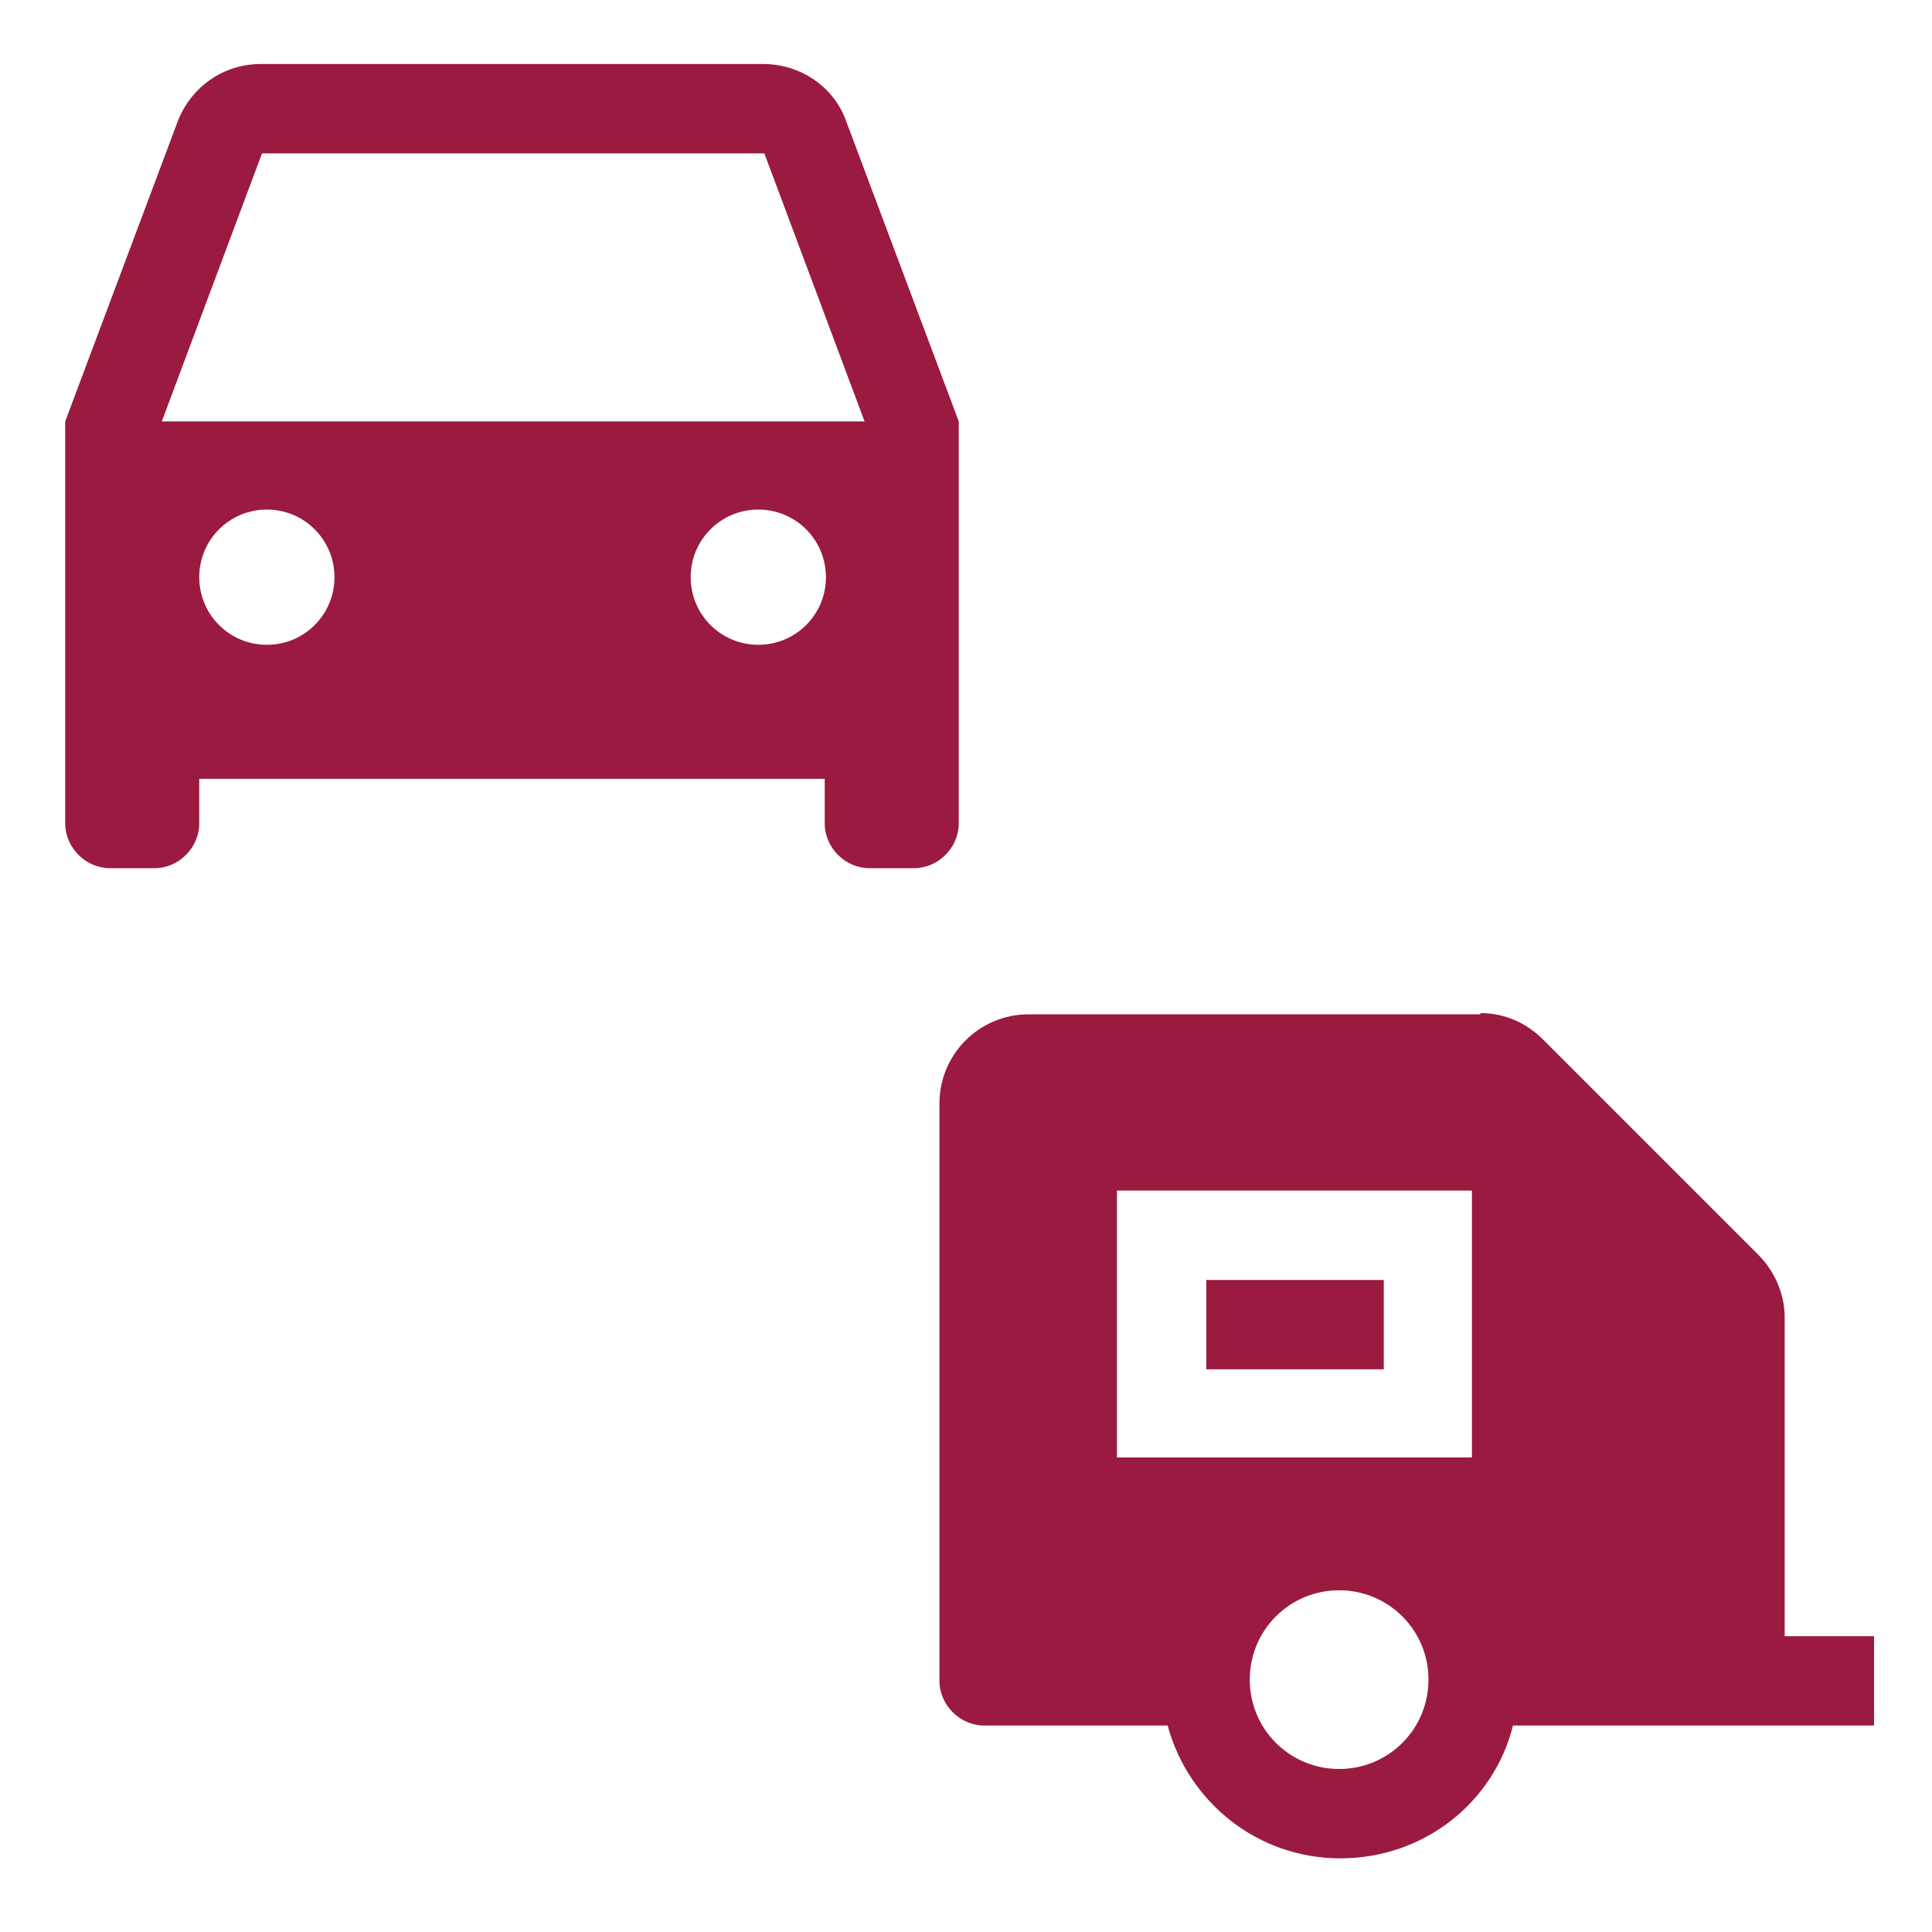
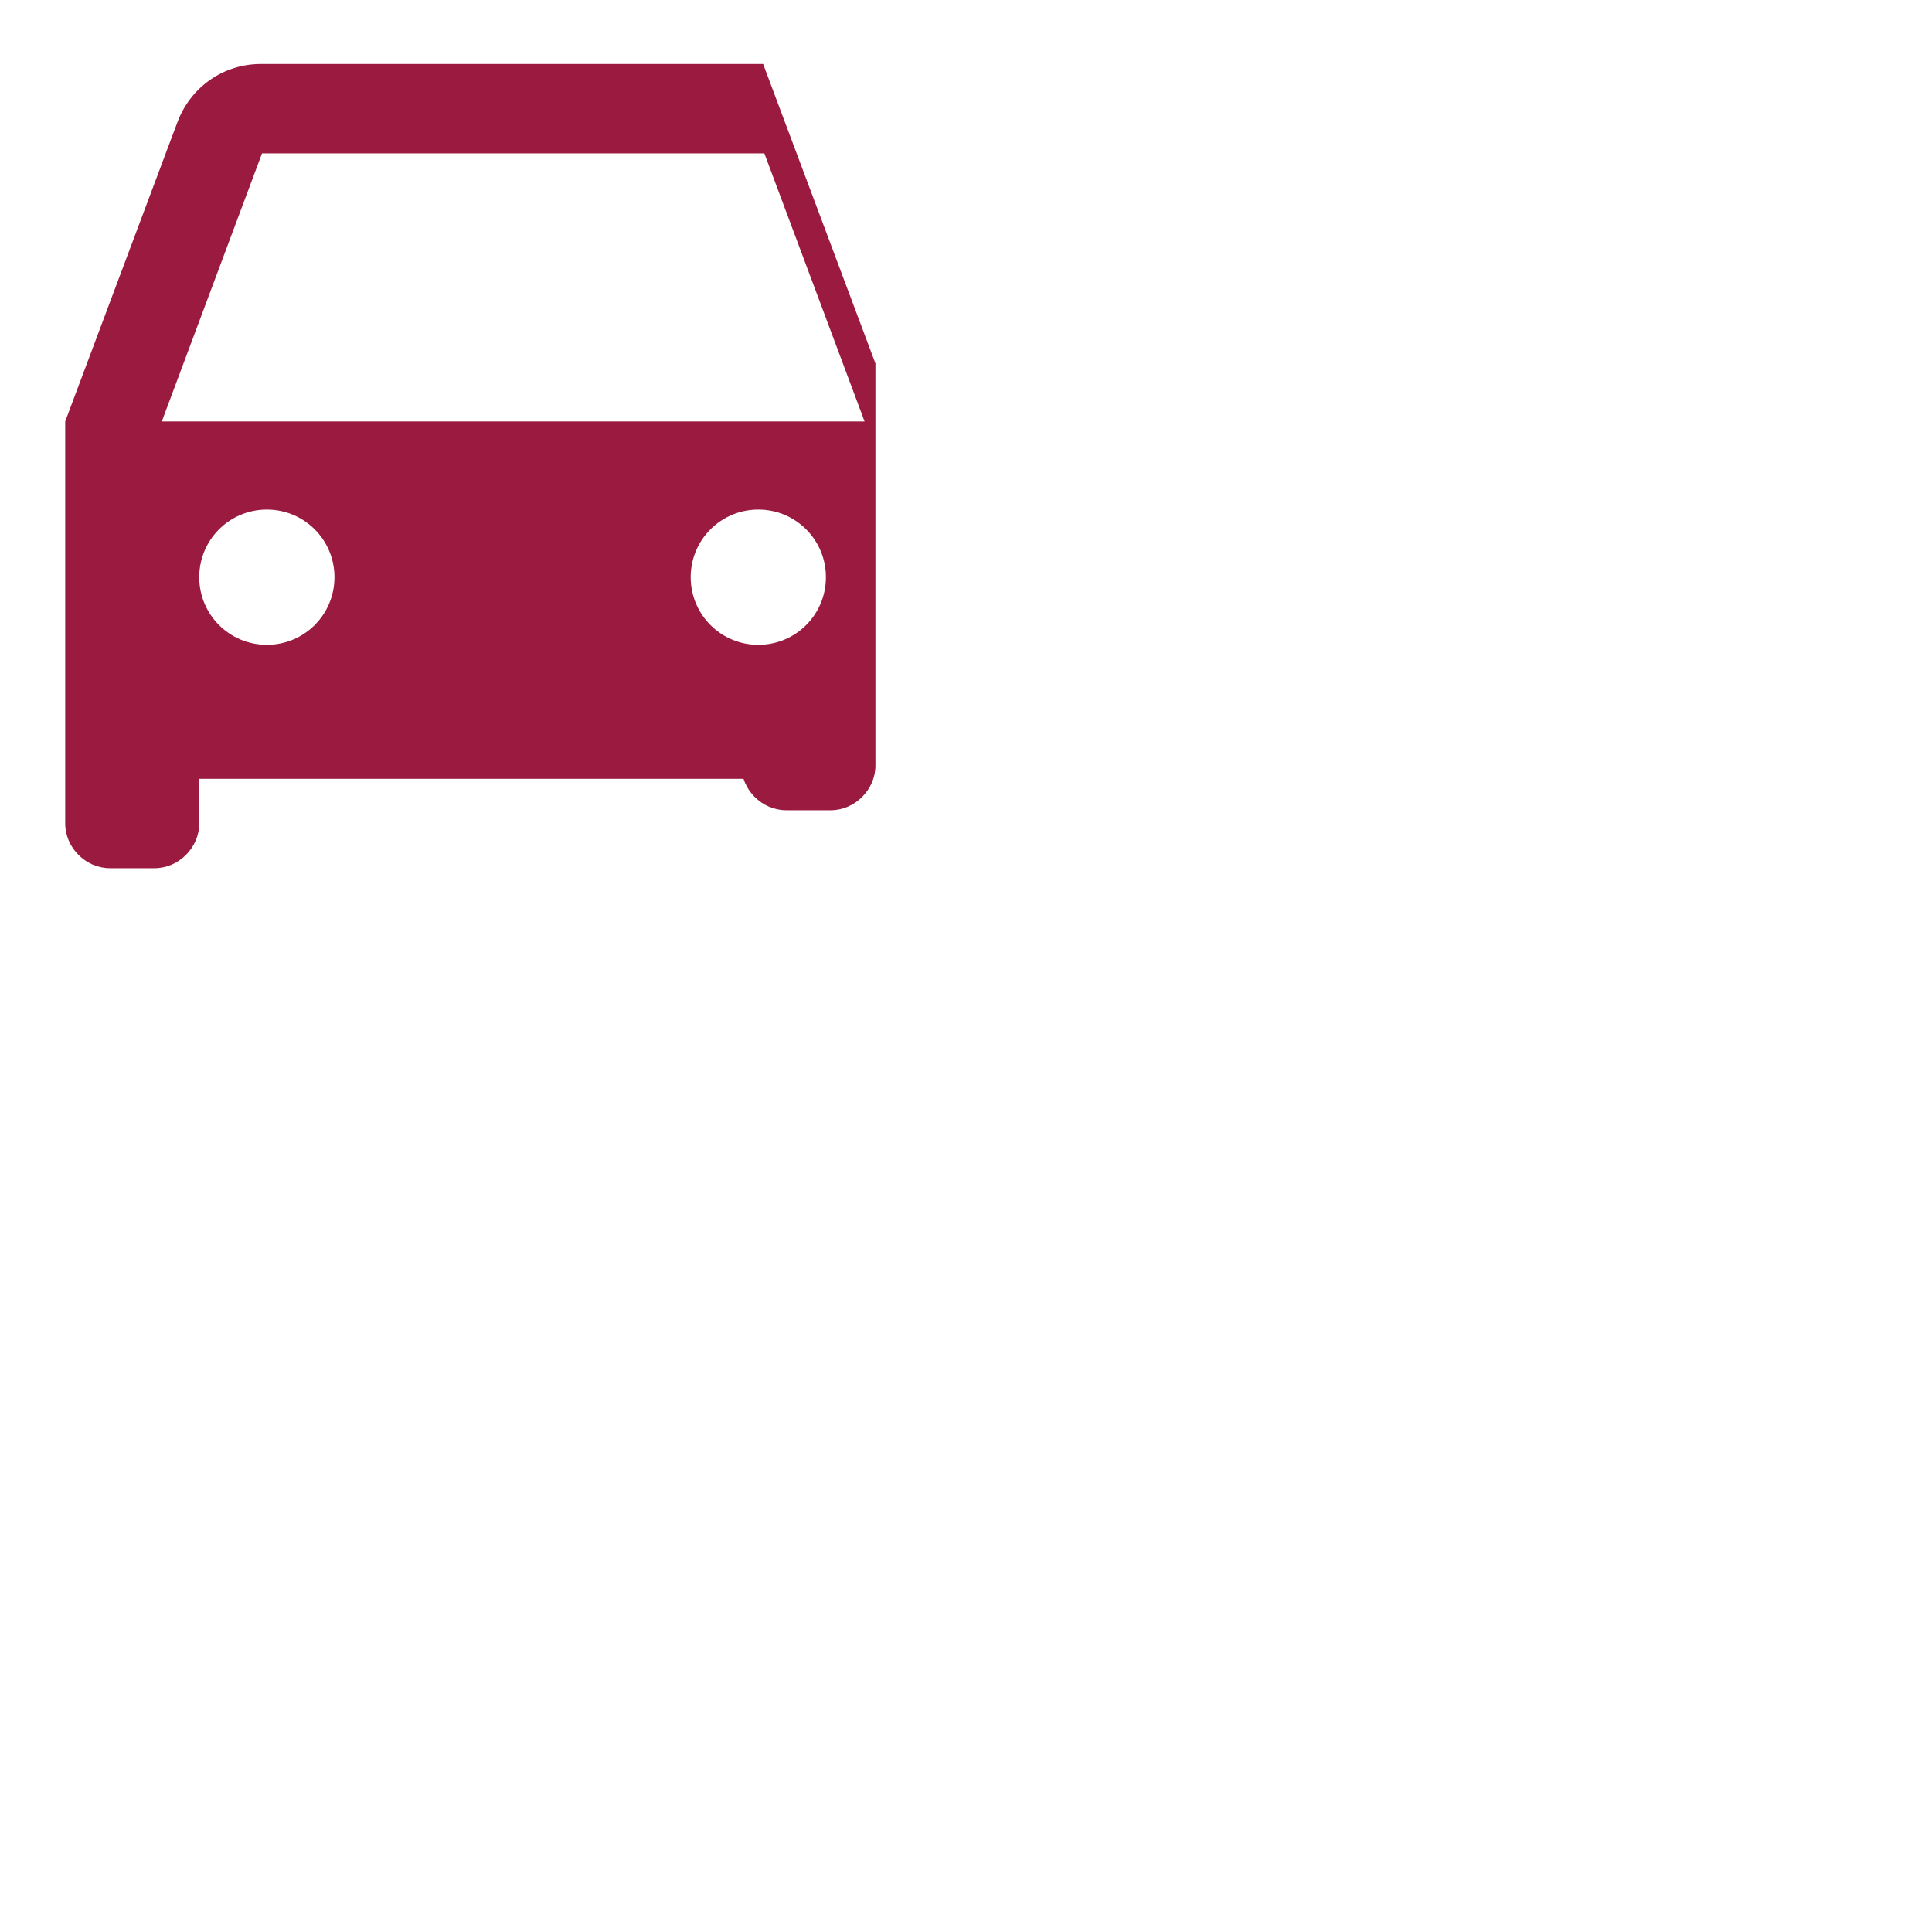
<svg xmlns="http://www.w3.org/2000/svg" id="Car-Fill--Streamline-Remix-Fill" version="1.1" viewBox="0 0 16 16">
  <defs>
    <style> .st0 { fill: #9b1a40; } </style>
  </defs>
-   <path class="st0" d="M6.84,6.45H1.65v.37c0,.2-.17.37-.37.37h-.37c-.2,0-.37-.17-.37-.37v-3.33l.93-2.48c.11-.29.38-.48.69-.48h4.16c.31,0,.59.19.69.48l.93,2.48v3.33c0,.2-.17.37-.37.37h-.37c-.2,0-.37-.17-.37-.37,0,0,0-.37,0-.37ZM1.33,3.49h5.83l-.83-2.22H2.17l-.83,2.22ZM2.21,5.34c.31,0,.56-.25.56-.56s-.25-.56-.56-.56-.56.25-.56.56.25.56.56.56ZM6.28,5.34c.31,0,.56-.25.56-.56s-.25-.56-.56-.56-.56.25-.56.56.25.56.56.56Z" />
-   <path class="st0" d="M12.26,8.39c.2,0,.38.08.52.22l1.78,1.78c.14.14.22.33.22.52v2.64h.74v.74h-2.99c-.16.64-.74,1.1-1.43,1.1s-1.26-.47-1.43-1.1h-1.52c-.2,0-.37-.17-.37-.37v-4.78c0-.41.33-.74.74-.74,0,0,3.74,0,3.74,0ZM11.09,13.17c-.41,0-.74.33-.74.74s.33.74.74.74.74-.33.74-.74-.33-.74-.74-.74ZM12.19,9.86h-2.94v2.21h2.94s0-2.21,0-2.21ZM11.46,10.6v.74h-1.47v-.74s1.47,0,1.47,0Z" />
+   <path class="st0" d="M6.84,6.45H1.65v.37c0,.2-.17.37-.37.37h-.37c-.2,0-.37-.17-.37-.37v-3.33l.93-2.48c.11-.29.38-.48.69-.48h4.16l.93,2.48v3.33c0,.2-.17.37-.37.37h-.37c-.2,0-.37-.17-.37-.37,0,0,0-.37,0-.37ZM1.33,3.49h5.83l-.83-2.22H2.17l-.83,2.22ZM2.21,5.34c.31,0,.56-.25.56-.56s-.25-.56-.56-.56-.56.25-.56.56.25.56.56.56ZM6.28,5.34c.31,0,.56-.25.56-.56s-.25-.56-.56-.56-.56.25-.56.56.25.56.56.56Z" />
</svg>